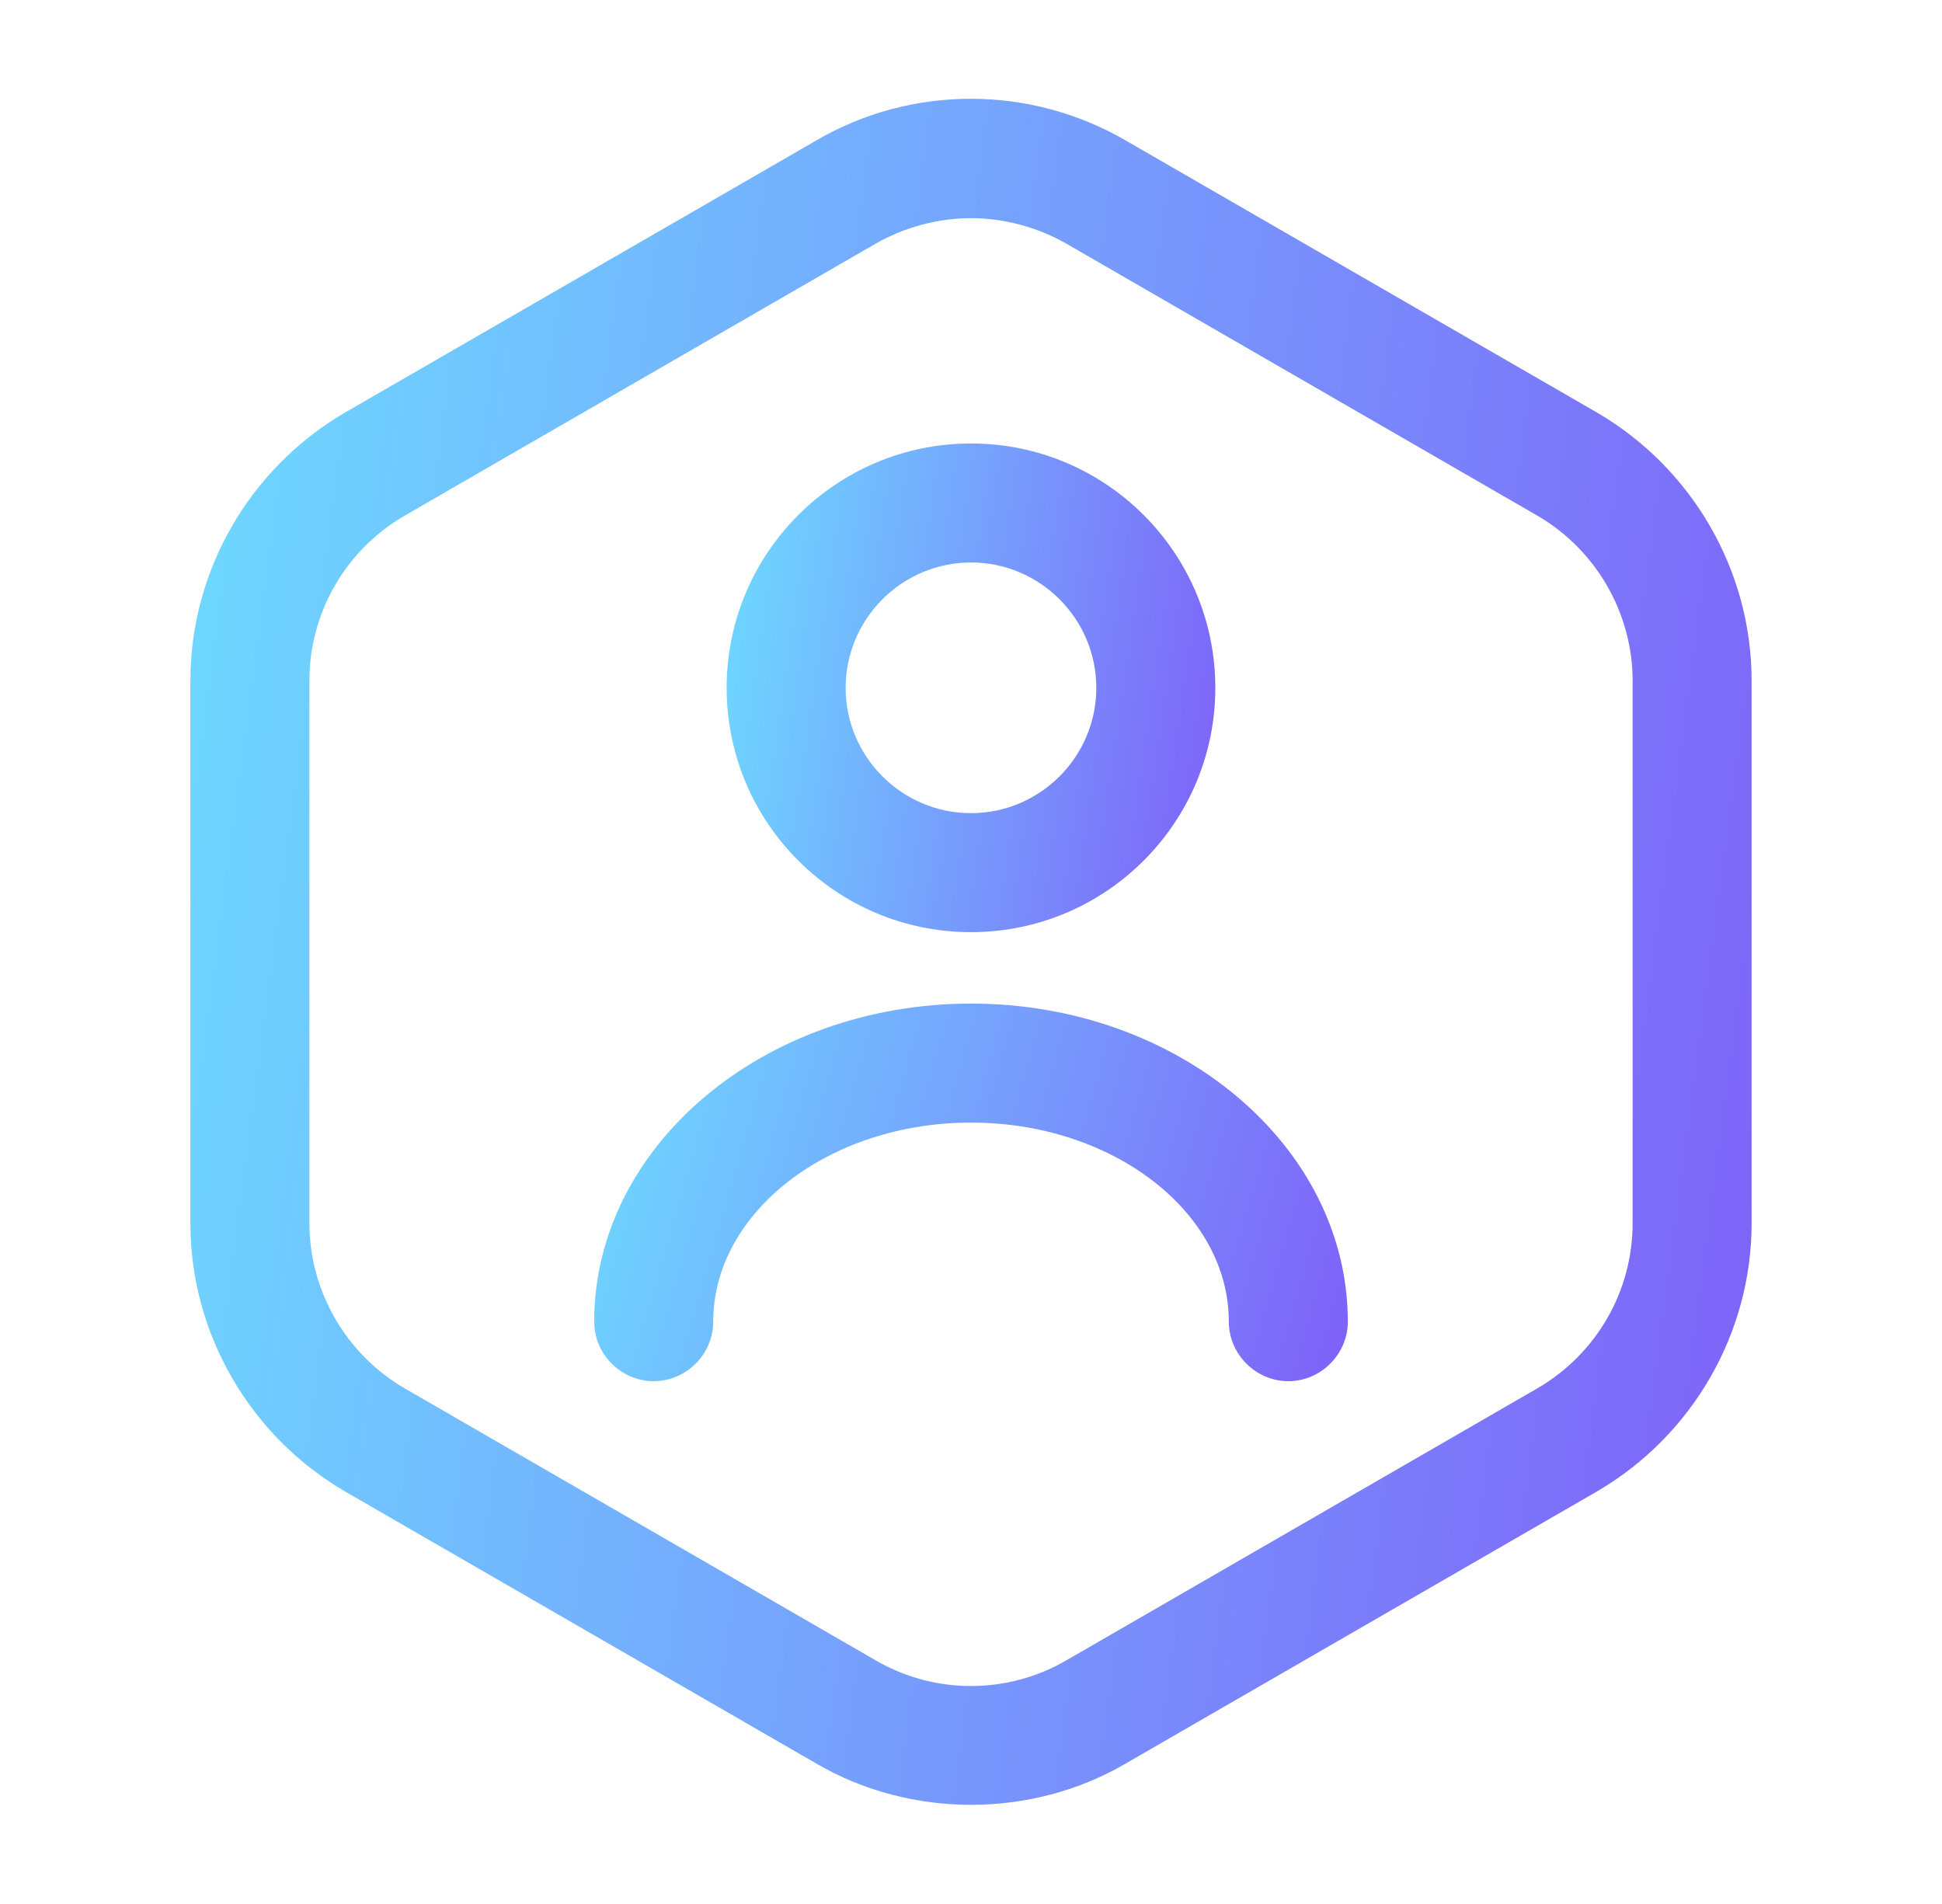
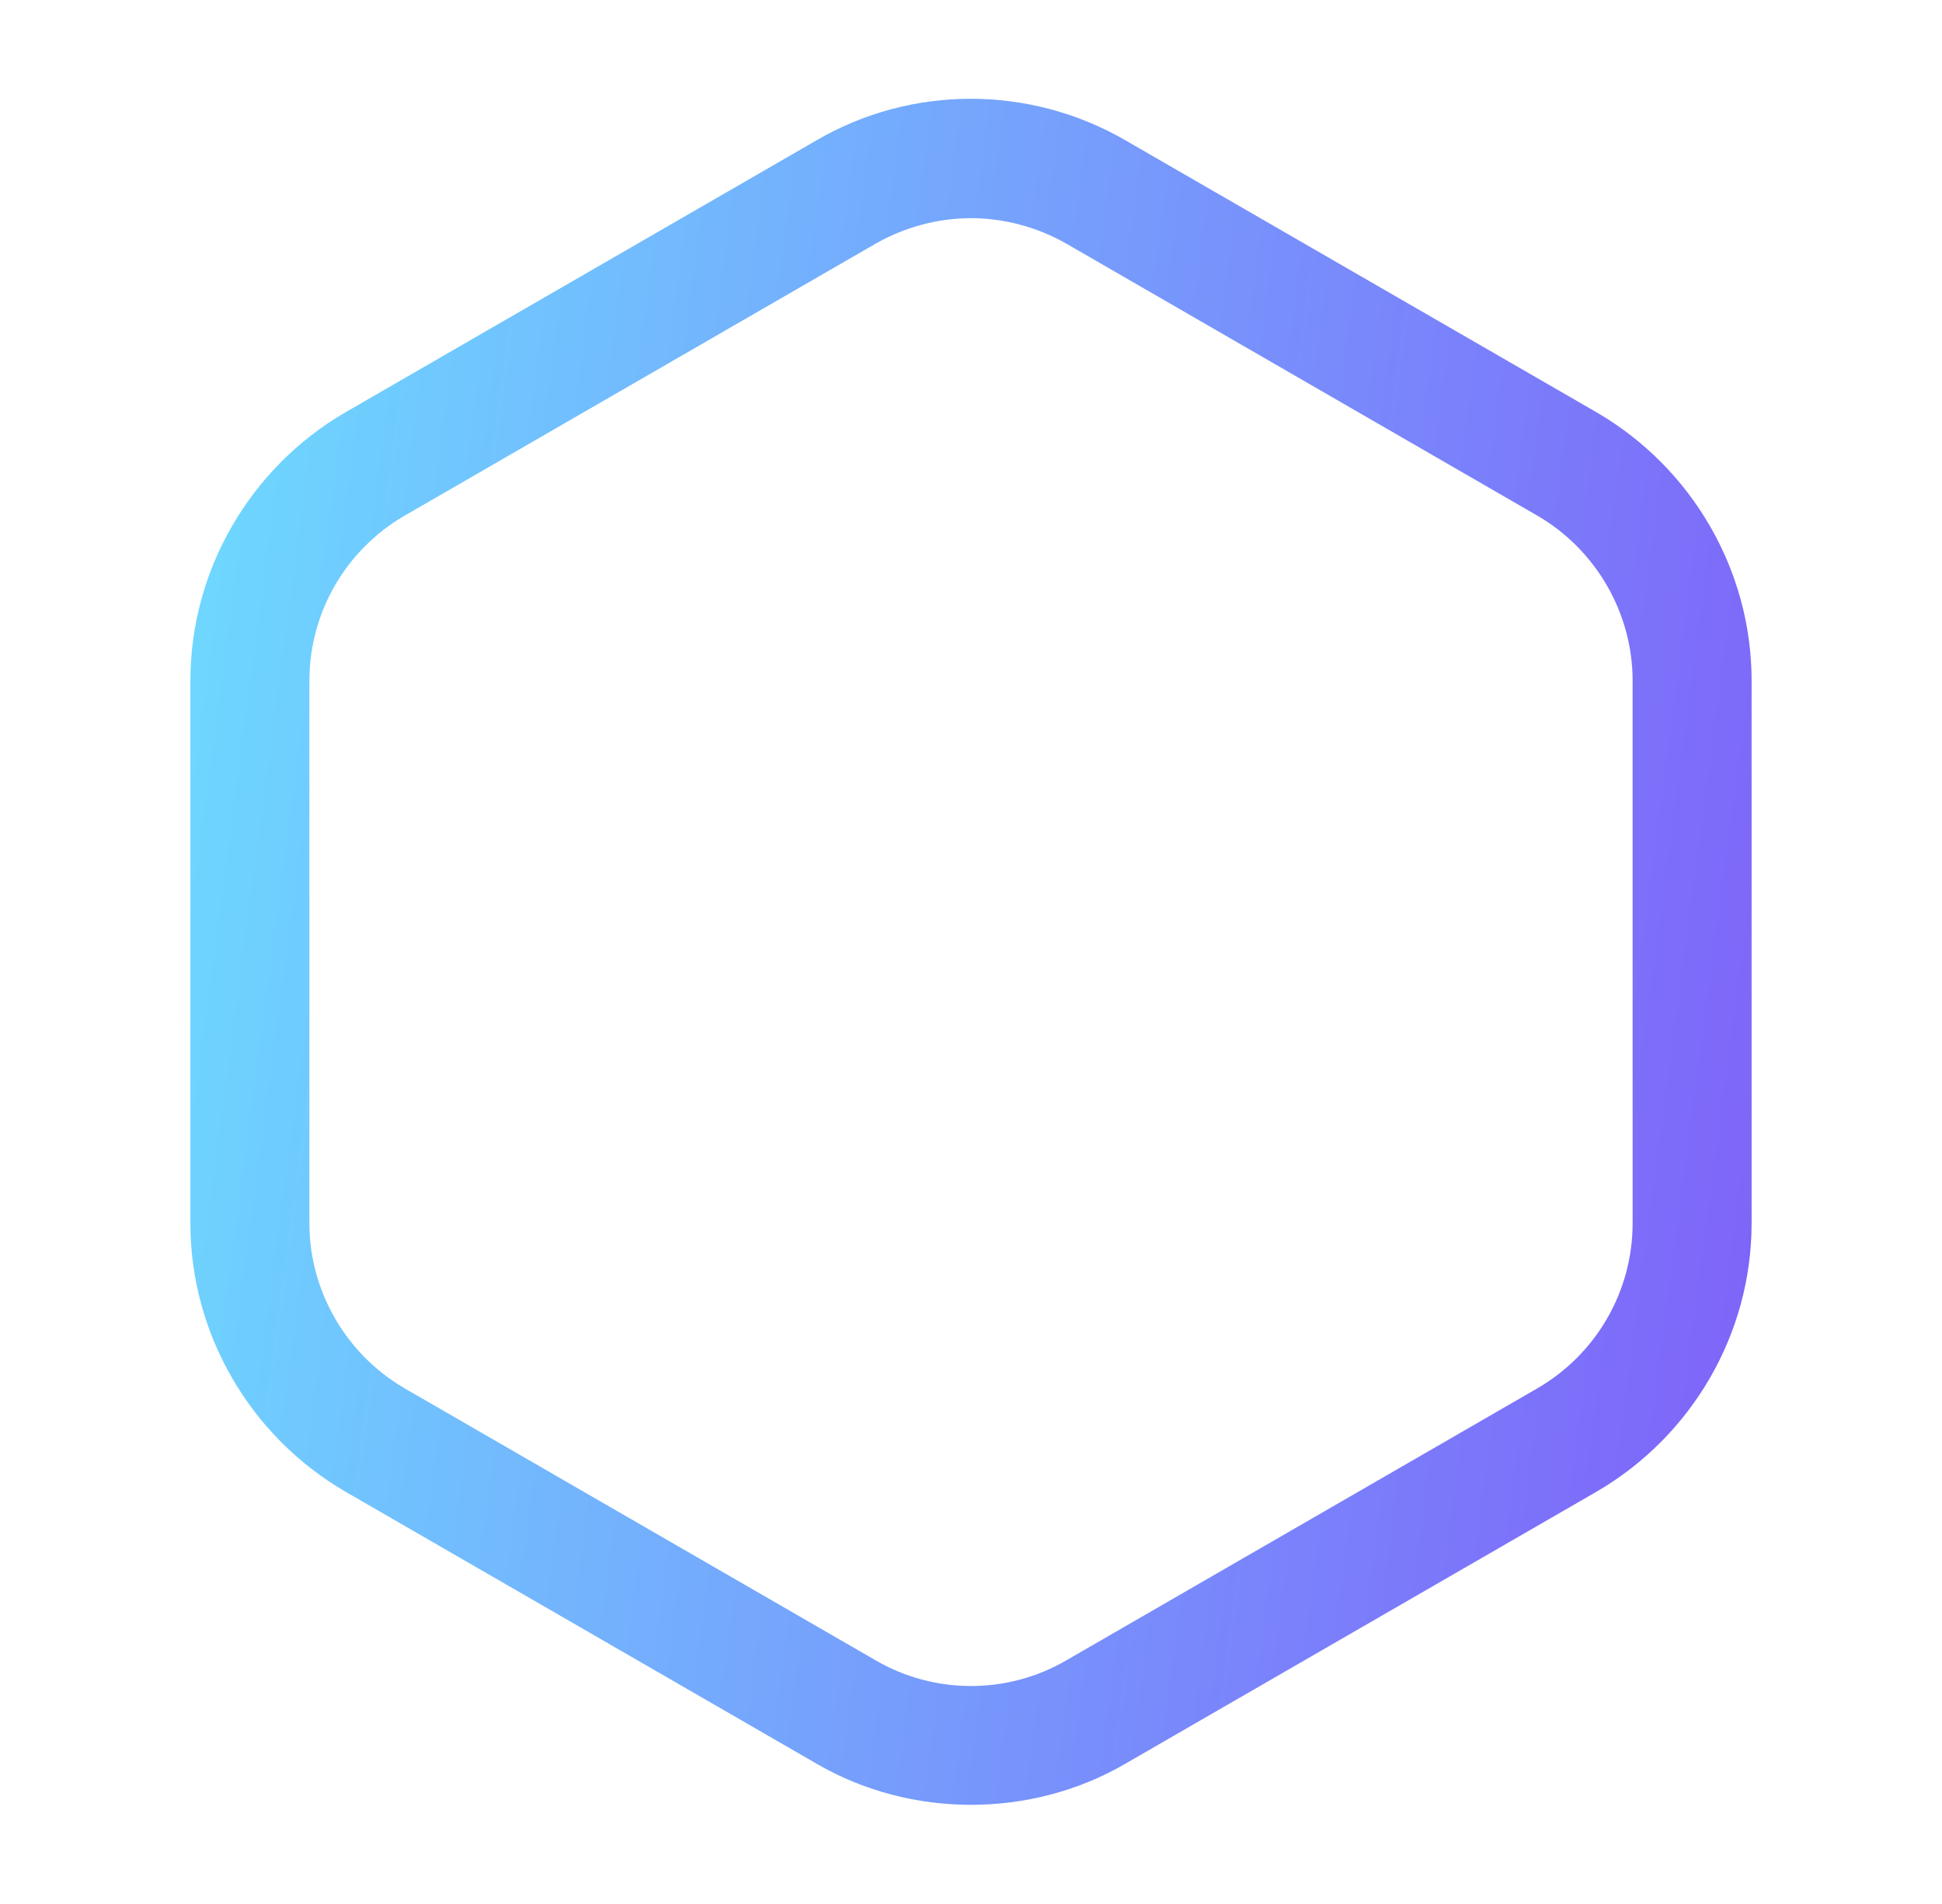
<svg xmlns="http://www.w3.org/2000/svg" width="51" height="50" viewBox="0 0 51 50" fill="none">
  <g id="vuesax/outline/user-octagon">
    <g id="user-octagon">
      <path id="Vector" d="M25.5 47.396C24.104 47.396 22.688 47.042 21.438 46.312L9.062 39.167C6.562 37.708 5 35.021 5 32.125V17.875C5 14.979 6.562 12.292 9.062 10.833L21.438 3.688C23.938 2.229 27.042 2.229 29.562 3.688L41.938 10.833C44.438 12.292 46 14.979 46 17.875V32.125C46 35.021 44.438 37.708 41.938 39.167L29.562 46.312C28.312 47.042 26.896 47.396 25.5 47.396ZM25.5 5.729C24.646 5.729 23.771 5.958 23 6.396L10.625 13.542C9.083 14.438 8.125 16.083 8.125 17.875V32.125C8.125 33.896 9.083 35.562 10.625 36.458L23 43.604C24.542 44.5 26.458 44.5 28 43.604L40.375 36.458C41.917 35.562 42.875 33.917 42.875 32.125V17.875C42.875 16.104 41.917 14.438 40.375 13.542L28 6.396C27.229 5.958 26.354 5.729 25.5 5.729Z" fill="url(#paint0_linear_4828_1459)" />
-       <path id="Vector_2" d="M25.5 24.479C21.958 24.479 19.083 21.604 19.083 18.063C19.083 14.521 21.958 11.646 25.5 11.646C29.041 11.646 31.916 14.521 31.916 18.063C31.916 21.604 29.041 24.479 25.5 24.479ZM25.5 14.771C23.687 14.771 22.208 16.25 22.208 18.063C22.208 19.875 23.687 21.354 25.5 21.354C27.312 21.354 28.791 19.875 28.791 18.063C28.791 16.25 27.312 14.771 25.5 14.771Z" fill="url(#paint1_linear_4828_1459)" />
-       <path id="Vector_3" d="M33.834 36.271C32.98 36.271 32.271 35.563 32.271 34.709C32.271 31.834 29.23 29.48 25.5 29.48C21.771 29.48 18.73 31.834 18.73 34.709C18.73 35.563 18.021 36.271 17.167 36.271C16.313 36.271 15.604 35.563 15.604 34.709C15.604 30.104 20.042 26.355 25.5 26.355C30.959 26.355 35.396 30.104 35.396 34.709C35.396 35.563 34.688 36.271 33.834 36.271Z" fill="url(#paint2_linear_4828_1459)" />
    </g>
  </g>
  <defs>
    <linearGradient id="paint0_linear_4828_1459" x1="5" y1="2.594" x2="51.125" y2="8.704" gradientUnits="userSpaceOnUse">
      <stop stop-color="#6DDCFF" />
      <stop offset="1" stop-color="#7F60F9" />
    </linearGradient>
    <linearGradient id="paint1_linear_4828_1459" x1="19.083" y1="11.646" x2="33.472" y2="13.729" gradientUnits="userSpaceOnUse">
      <stop stop-color="#6DDCFF" />
      <stop offset="1" stop-color="#7F60F9" />
    </linearGradient>
    <linearGradient id="paint2_linear_4828_1459" x1="15.604" y1="26.355" x2="36.516" y2="32.396" gradientUnits="userSpaceOnUse">
      <stop stop-color="#6DDCFF" />
      <stop offset="1" stop-color="#7F60F9" />
    </linearGradient>
  </defs>
</svg>